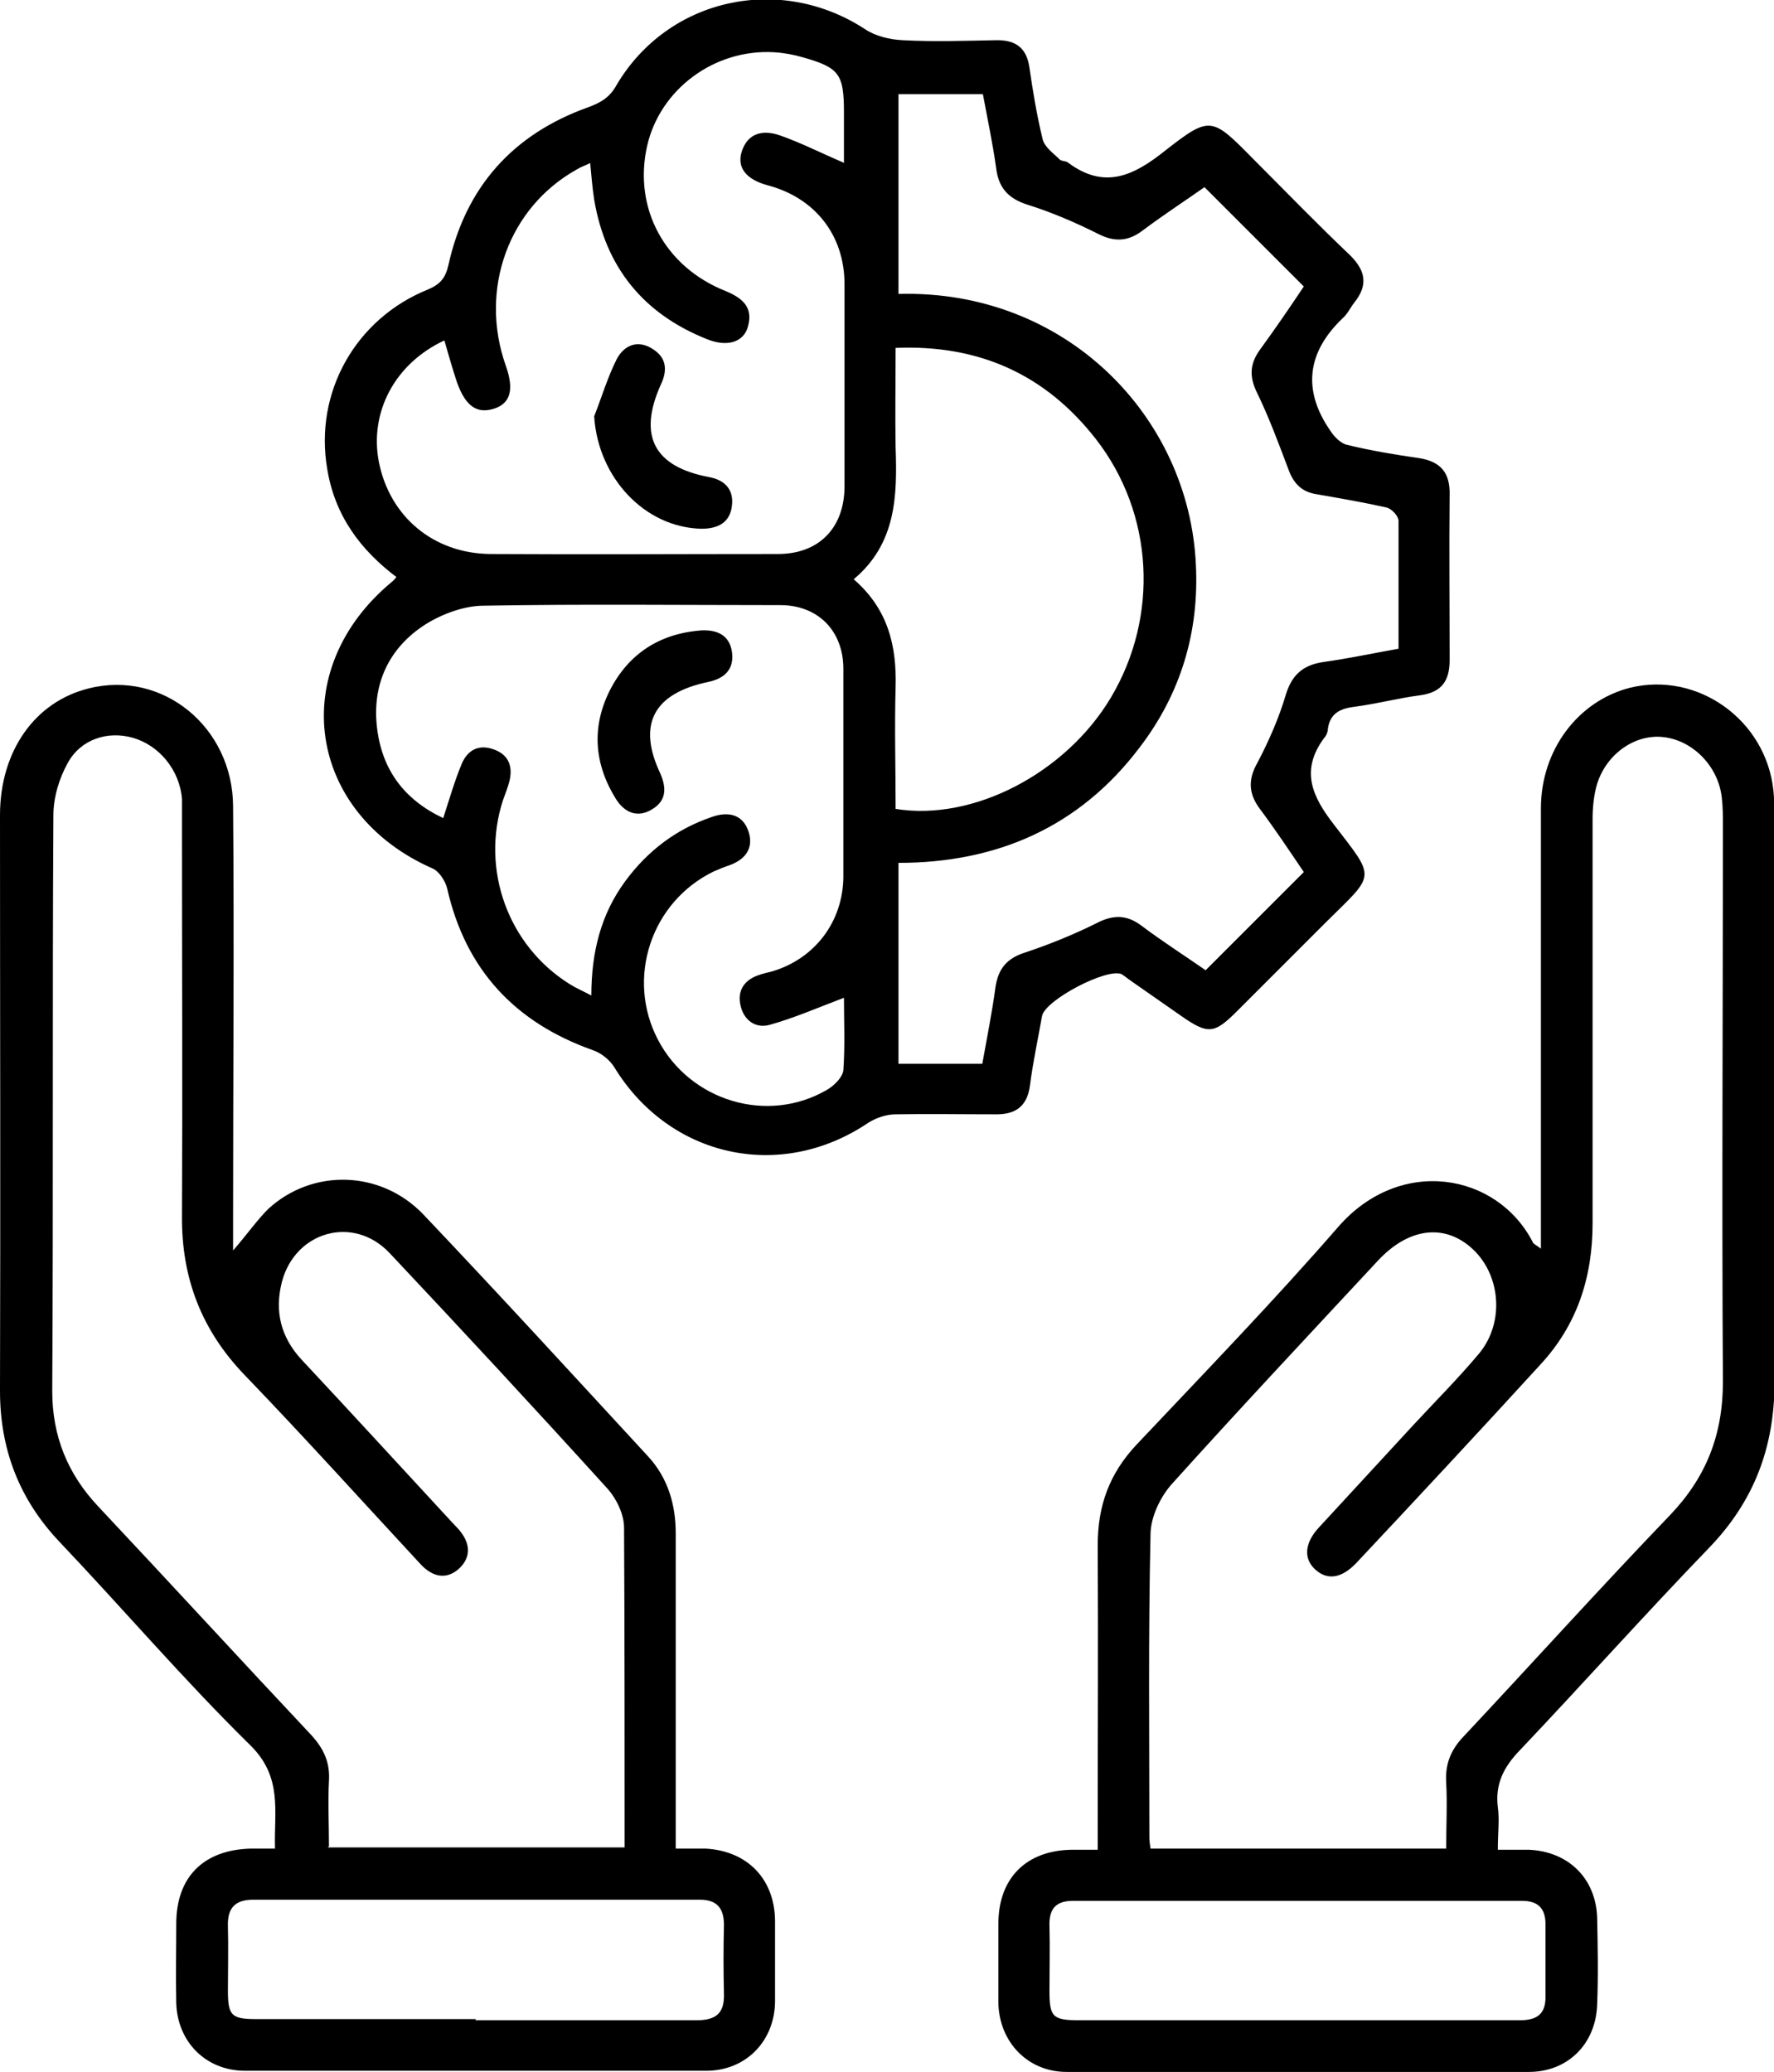
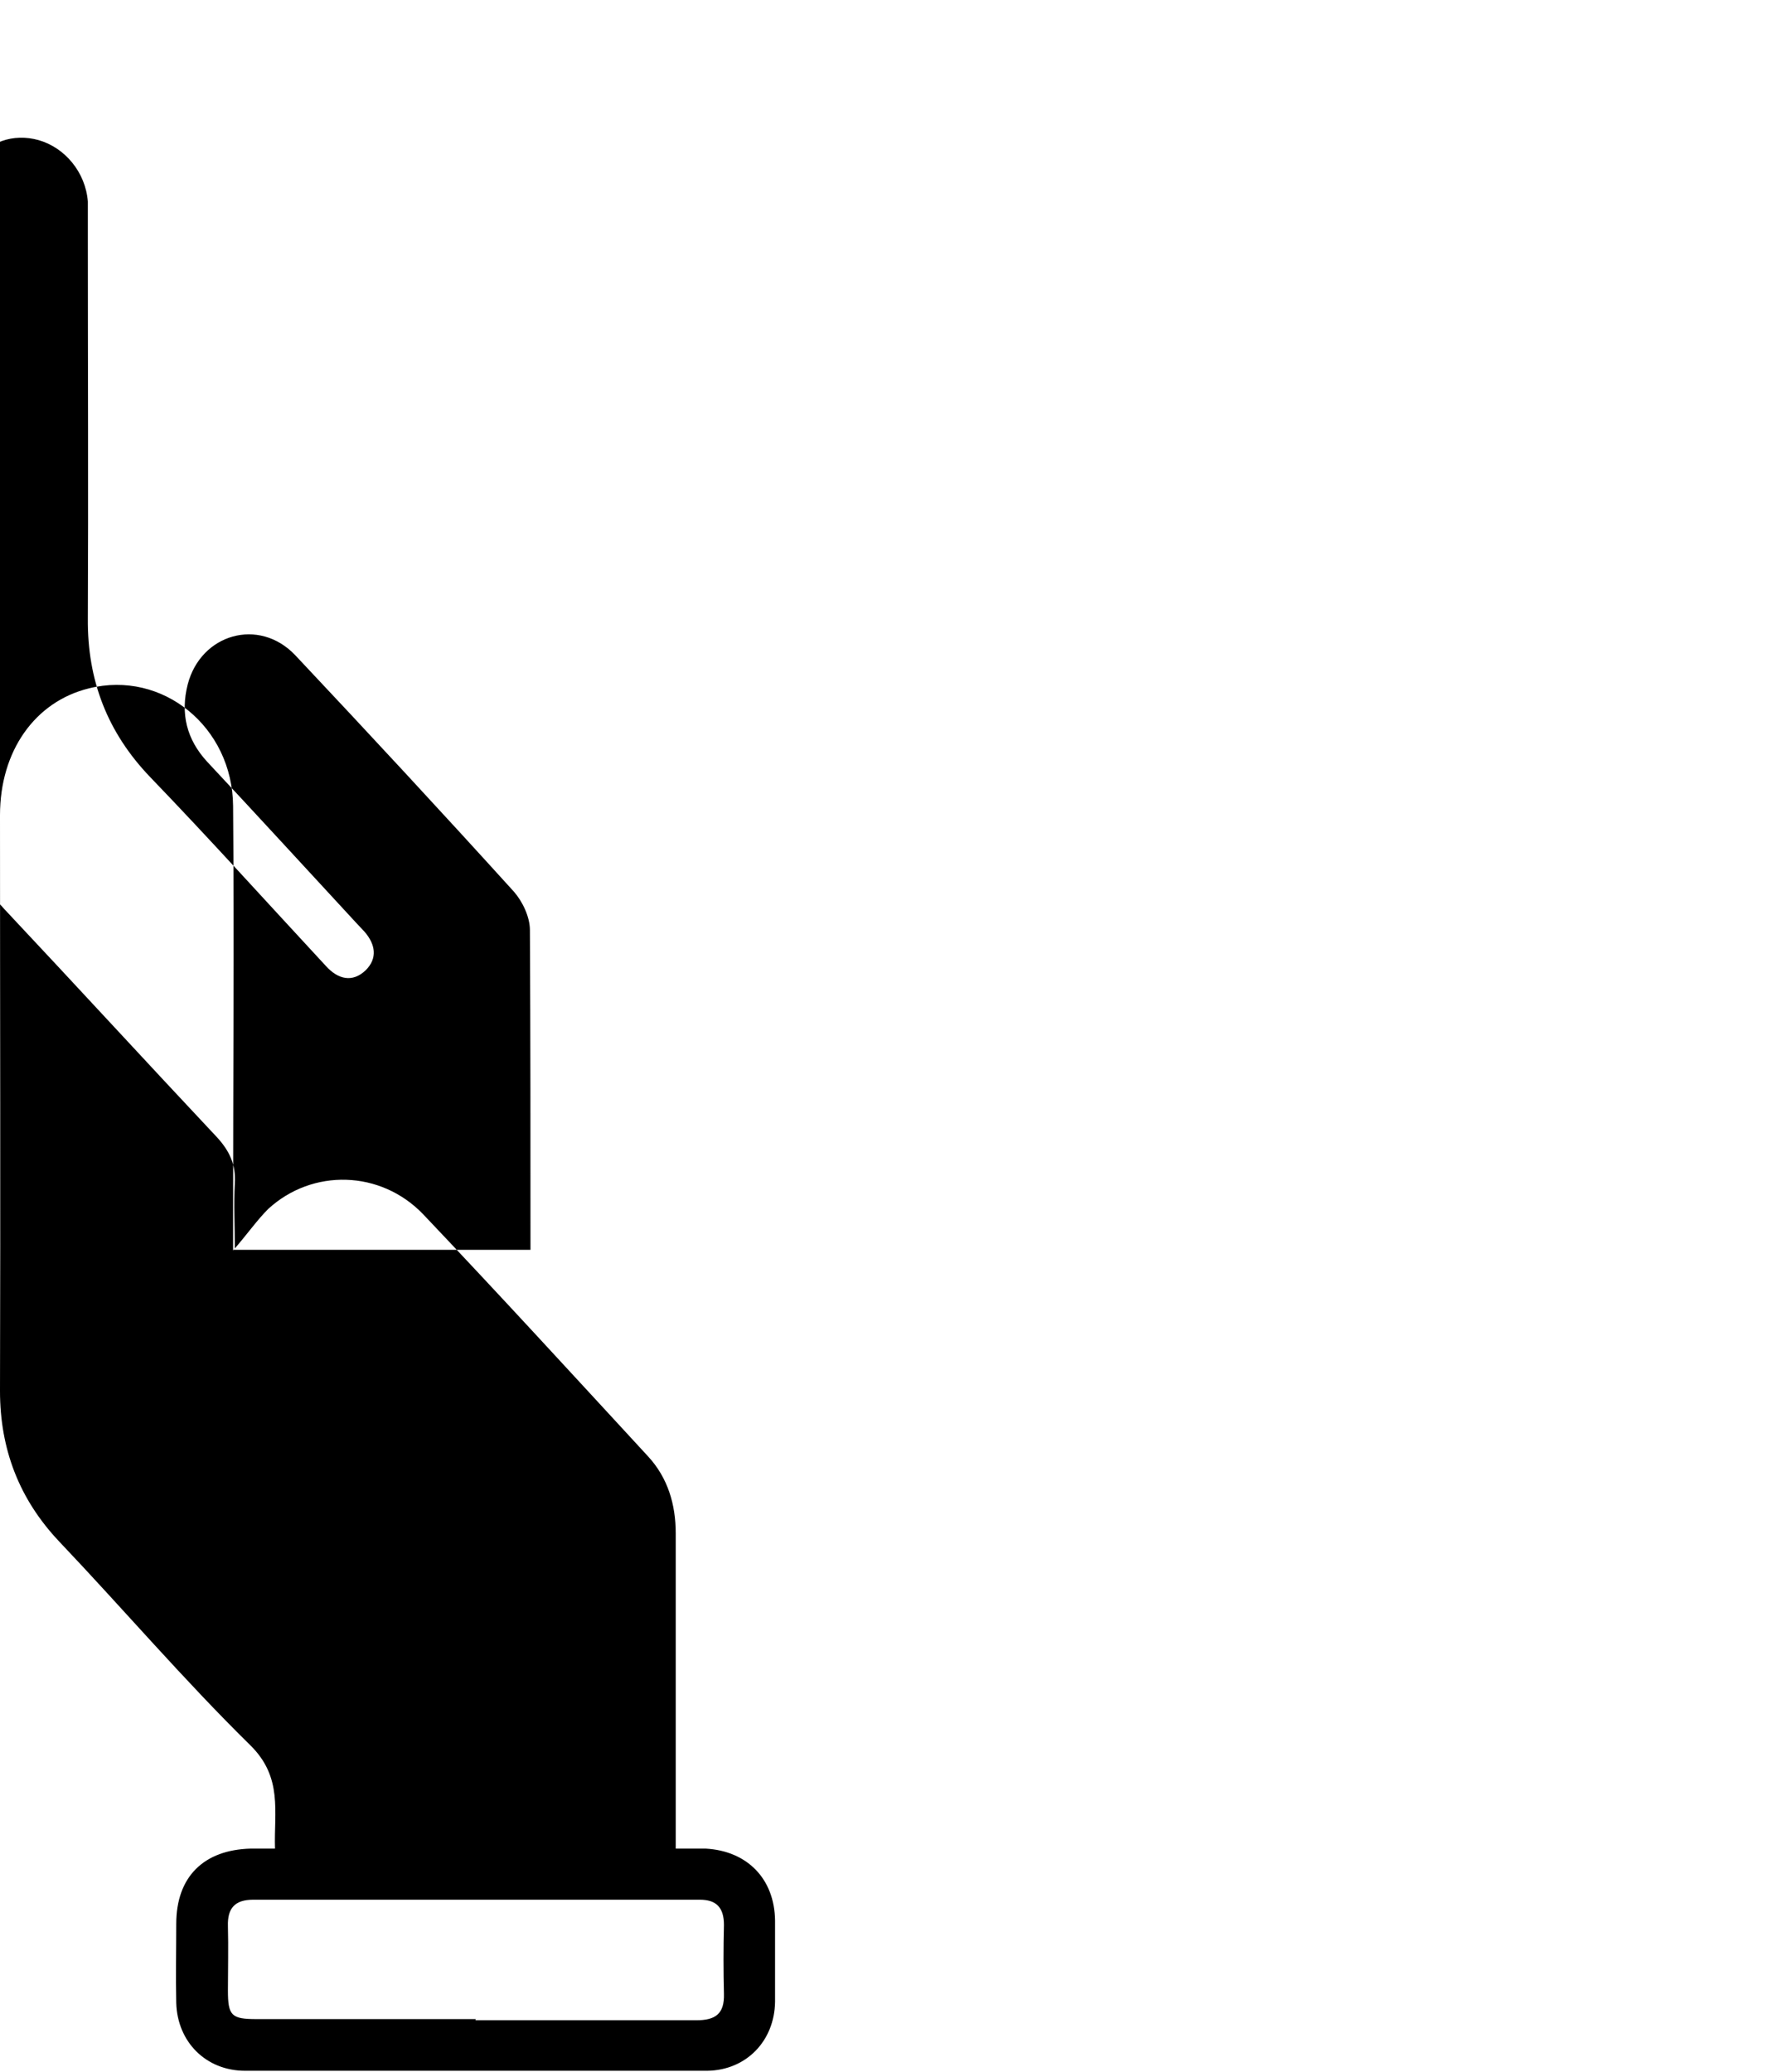
<svg xmlns="http://www.w3.org/2000/svg" version="1.1" viewBox="0 0 309 360.9">
  <g>
    <g id="Calque_1">
      <g>
-         <path d="M69.3,100.7c-6.6-4.9-11-11-12.3-19-2.3-13.3,4.9-26.2,17.6-31.3,2.1-.9,3-2,3.5-4.2,3-13.6,11.2-22.8,24.3-27.5,2.2-.8,3.8-1.7,5-3.9,9-15.2,28.5-19.4,43.3-9.7,1.8,1.2,4.3,1.8,6.5,1.9,5.5.3,11,.1,16.5,0,3.3,0,5.1,1.4,5.6,4.7.6,4.2,1.3,8.4,2.3,12.5.3,1.4,1.9,2.5,3,3.6.3.3,1,.2,1.4.5,6.4,4.8,11.5,2.3,17-2.1,7.8-6.1,8.1-5.8,15.2,1.4,5.6,5.6,11.2,11.4,17,16.9,2.7,2.7,3.1,5.2.7,8.2-.7.9-1.2,2-2,2.7-6.2,5.9-7.1,12.5-2.2,19.6.7,1.1,1.9,2.3,3,2.5,4.1,1,8.3,1.7,12.5,2.3,3.7.6,5.4,2.5,5.3,6.4-.1,9.6,0,19.2,0,28.8,0,3.6-1.4,5.6-5.1,6.1-3.8.5-7.6,1.5-11.4,2-2.5.3-4.3,1.1-4.7,3.8,0,.6-.3,1.3-.7,1.7-4.1,5.6-2.1,10.1,1.8,15.1,7.3,9.5,7.2,8.4-1.4,16.9-5.2,5.2-10.4,10.4-15.6,15.6-3.9,3.9-5,4-9.6.8-2.9-2-5.7-4-8.6-6-.6-.4-1.2-.9-1.8-1.3-2.5-1.2-13.4,4.5-13.9,7.3-.7,4-1.6,8.1-2.1,12.1-.5,3.7-2.6,5.1-6.2,5-5.7,0-11.5-.1-17.2,0-1.6,0-3.4.6-4.8,1.5-15.3,10.3-34.6,6-44.2-9.7-.8-1.3-2.3-2.5-3.8-3-13.5-4.8-22.1-14-25.3-28.1-.3-1.3-1.4-3-2.5-3.5-21.9-9.6-25.6-34.6-7.2-49.9.4-.3.7-.7,1.1-1.2ZM227.1,151.9c-2.5-3.7-4.9-7.3-7.5-10.8-2.1-2.7-2.3-5.2-.6-8.2,2-3.8,3.8-7.9,5-12,1.1-3.5,3.1-5.1,6.6-5.6,4.3-.6,8.5-1.5,13-2.3,0-7.6,0-15,0-22.3,0-.8-1.2-2.1-2.1-2.3-4-.9-8.1-1.6-12.1-2.3-2.7-.4-4.1-1.9-5-4.4-1.7-4.5-3.4-9.1-5.5-13.4-1.3-2.7-1.2-4.9.5-7.3,2.7-3.7,5.3-7.5,7.7-11.1-5.8-5.8-11.4-11.4-17.3-17.3-3.4,2.4-7.1,4.8-10.7,7.5-2.6,2-5,2.1-7.9.6-4-2-8.2-3.8-12.4-5.1-3.3-1.1-4.9-3-5.3-6.4-.6-4.3-1.5-8.5-2.3-12.8h-14.7v34.8c29.2-.8,50.6,21.4,51.8,47.1.6,11.7-2.6,22.5-9.8,31.9-10.5,13.9-24.9,20.1-42,20.1v35h14.6c.8-4.5,1.7-8.9,2.3-13.4.5-3.2,2-5,5.2-6,4.2-1.4,8.4-3.1,12.4-5.1,2.9-1.5,5.3-1.5,7.9.5,3.6,2.7,7.5,5.2,11.1,7.7,5.9-5.9,11.4-11.4,17.2-17.2ZM147,28.3c0-3,0-5.8,0-8.7,0-6.7-.8-7.8-7.1-9.6-1.7-.5-3.4-.8-5.1-.9-10.4-.6-19.9,6.5-22.1,16.4-2.4,10.8,3.1,21,13.7,25.2,2.9,1.2,4.8,2.8,3.9,6.1-.7,2.8-3.6,3.7-7.1,2.3-11.1-4.4-17.7-12.5-19.7-24.3-.3-2-.5-4.1-.7-6.4-1,.5-1.7.7-2.3,1.1-11.9,6.6-17.1,20.9-12.4,34.2,1.5,4.2.8,6.6-2.1,7.5-2.9.9-4.9-.4-6.4-4.6-.8-2.4-1.5-4.9-2.2-7.3-8.6,4-13.1,12.5-11.4,21.2,1.9,9.5,9.5,15.9,19.4,16,16.7.1,33.4,0,50.1,0,7.2,0,11.6-4.6,11.6-11.8,0-11.7,0-23.5,0-35.2,0-8.5-5.1-15-13.3-17.2-3.8-1-5.5-3.1-4.6-5.9,1.1-3.4,3.9-3.8,6.7-2.8,3.7,1.3,7.2,3.1,11.2,4.8ZM147,173.8c-4.5,1.7-8.6,3.5-12.9,4.7-2.4.7-4.5-.7-5.1-3.3-.6-2.5.5-4.4,3-5.3.8-.3,1.7-.5,2.5-.7,7.4-2.2,12.3-8.6,12.4-16.4,0-12.1,0-24.2,0-36.3,0-6.6-4.4-11.1-11-11.1-17.2,0-34.4-.2-51.6.1-3.4,0-7.2,1.4-10.1,3.2-6.5,4.1-9.5,10.6-8.5,18.3.9,7.1,4.7,12.3,11.5,15.5,1.1-3.4,2-6.5,3.2-9.4,1-2.4,2.9-3.5,5.5-2.6,2.7.9,3.5,3,2.8,5.7-.3,1.1-.7,2.1-1.1,3.2-3.9,12.1.9,25.3,11.6,32,1.1.7,2.3,1.2,3.8,2,0-7.6,1.7-14.2,5.9-19.9,3.9-5.3,8.9-9.1,15.1-11.2,2.8-1,5.4-.5,6.4,2.6.9,2.9-.6,4.8-3.3,5.8-.9.3-1.9.7-2.8,1.1-10.9,5.3-15.3,18.6-9.7,29.3,5.6,10.7,19.1,14.8,29.5,8.7,1.2-.7,2.7-2.2,2.8-3.4.3-4.3.1-8.7.1-12.7ZM156,140.9c13.6,2.2,29.7-6.3,37.5-19.4,8.4-14.1,7.5-32-2.6-45-8.8-11.3-20.4-16.5-34.9-15.9,0,6.1-.1,11.7,0,17.3.3,8.5.1,16.8-7.3,23,6,5.2,7.5,11.6,7.3,18.8-.2,7,0,13.9,0,21.1Z" />
-         <path d="M40.7,217.7c2.5-2.9,4.1-5.2,6-7.1,7.7-7.1,19.6-6.8,27,.9,13.2,13.9,26.2,28.1,39.2,42.2,3.4,3.7,4.8,8.3,4.8,13.4,0,16.8,0,33.7,0,50.5,0,1.3,0,2.7,0,4.4,2,0,3.6,0,5.2,0,7.3.4,12,5.3,12.1,12.5,0,4.7,0,9.5,0,14.2-.1,6.8-5,11.9-11.8,12-26.8,0-53.7,0-80.5,0-6.8,0-11.8-5-12-11.8-.1-4.6,0-9.2,0-13.8,0-8.2,4.8-12.9,13-13.1,1.2,0,2.5,0,4.2,0-.2-6.4,1.4-12.4-4.3-18-11.6-11.4-22.1-23.7-33.3-35.5C3.4,261.2,0,252.5,0,242.3c.1-33.4,0-66.9,0-100.3,0-11.2,6.1-19.8,15.5-22.1,12.8-3.2,25,6.7,25.1,20.5.2,23.8,0,47.7,0,71.5,0,1.7,0,3.4,0,5.9ZM57.1,321.8h51.7c0-18.8,0-37.2-.1-55.7,0-2.3-1.3-5-2.8-6.7-12.6-13.9-25.3-27.6-38.1-41.2-6.3-6.6-16.4-3.7-18.7,5.1-1.3,5.1-.2,9.6,3.4,13.5,8.7,9.3,17.3,18.7,25.9,28,.5.5,1,1.1,1.5,1.6,1.9,2.2,2.3,4.6.2,6.7-2.3,2.2-4.8,1.6-6.9-.7-10.2-11-20.2-22.1-30.6-32.9-7.5-7.8-11-16.9-10.9-27.7.1-22,0-43.9,0-65.9,0-2.2,0-4.5,0-6.7-.4-5.1-4-9.4-8.6-10.7-4.3-1.2-9,.2-11.3,4.4-1.5,2.7-2.5,6-2.5,9.1-.2,33.4,0,66.9-.2,100.3,0,7.9,2.7,14.5,8.1,20.2,12.4,13.2,24.6,26.5,37,39.7,2.2,2.4,3.3,4.8,3.1,8-.2,3.7,0,7.4,0,11.4ZM82.8,351.9c12.8,0,25.7,0,38.5,0,3.3,0,4.9-1.1,4.8-4.6-.1-4-.1-8,0-12,0-3-1.3-4.4-4.2-4.4-25.9,0-51.9,0-77.8,0-3.2,0-4.5,1.5-4.4,4.6.1,3.7,0,7.5,0,11.2,0,4.4.6,5,5,5,12.7,0,25.4,0,38.2,0Z" />
-         <path d="M260.9,322.2c2.2,0,3.8,0,5.4,0,6.9.3,11.7,5,11.9,11.9.1,5,.2,10,0,15-.2,6.9-5.1,11.8-11.9,11.8-26.8,0-53.7,0-80.5,0-6.8,0-11.7-5.2-11.9-11.9,0-4.6,0-9.2,0-13.9,0-8,4.9-12.8,12.8-12.9,1.3,0,2.7,0,4.5,0,0-1.6,0-3,0-4.3,0-16.2.1-32.4,0-48.7,0-6.9,2-12.5,6.8-17.6,11.8-12.5,23.8-24.9,35.1-37.9,10.8-12.4,27.7-9.4,33.9,2.7.1.3.5.4,1.4,1.1,0-2.2,0-3.9,0-5.6,0-23.7,0-47.4,0-71.1,0-10.2,6.5-18.7,15.5-21,11.8-2.9,23.7,5.6,25,17.9.2,1.9.2,3.7.2,5.6,0,32.4-.1,64.9,0,97.3,0,11.4-3.5,20.8-11.4,29-11.2,11.6-21.9,23.6-33,35.3-2.8,2.9-4.3,5.9-3.8,9.9.3,2.2,0,4.4,0,7.2ZM251.9,322c0-4.1.2-7.8,0-11.5-.2-3.2.8-5.7,3-8,12-12.8,23.8-25.9,36-38.6,6.3-6.6,9.2-14,9.2-23.2-.2-32.3,0-64.6,0-96.9,0-1.6,0-3.3-.2-4.9-.6-5.4-5-9.9-10.1-10.5-4.9-.6-9.9,2.8-11.6,8.1-.6,2-.8,4.2-.8,6.2,0,23.5,0,46.9,0,70.4,0,9.4-2.7,17.7-9.1,24.6-10.6,11.6-21.3,23.1-32.1,34.6-2.6,2.7-5.1,3-7.2,1-2-1.9-1.7-4.6.7-7.2,5.5-6,11-11.9,16.5-17.9,3.8-4.1,7.8-8.1,11.4-12.4,4.6-5.5,3.8-14.1-1.5-18.6-4.8-4.1-10.9-3.2-16.1,2.4-12,12.9-24,25.7-35.8,38.8-2.1,2.3-3.8,5.9-3.8,8.9-.4,17.6-.2,35.2-.2,52.8,0,.6.1,1.2.2,1.9h51.5ZM225.8,351.9c13,0,25.9,0,38.9,0,3.2,0,4.6-1.2,4.5-4.4,0-4.1,0-8.2,0-12.3,0-2.8-1.3-4.1-4.1-4.1-26.1,0-52.1,0-78.2,0-3,0-4.2,1.4-4.1,4.4.1,3.7,0,7.5,0,11.2,0,4.6.5,5.2,5.2,5.2,12.6,0,25.2,0,37.8,0Z" />
-         <path d="M103.5,72.5c1.3-3.3,2.3-6.7,3.9-9.9,1.3-2.5,3.7-3.5,6.3-1.8,2.4,1.5,2.6,3.7,1.4,6.2-4,8.9-1.2,14.3,8.4,16.1,2.7.5,4.3,2.1,4,4.9-.3,3-2.4,4.1-5.3,4.1-9.9-.2-18-8.9-18.7-19.5Z" />
-         <path d="M122.3,109.8c2.7-.1,4.8.9,5.2,3.8.4,3-1.3,4.6-4.2,5.2-9.5,2-12.3,7.4-8.3,15.9,1.1,2.5,1.1,4.7-1.3,6.2-2.5,1.6-4.8.8-6.4-1.7-3.8-6.1-4.3-12.5-1.1-18.9,3.3-6.5,8.8-10,16.1-10.5Z" />
+         <path d="M40.7,217.7c2.5-2.9,4.1-5.2,6-7.1,7.7-7.1,19.6-6.8,27,.9,13.2,13.9,26.2,28.1,39.2,42.2,3.4,3.7,4.8,8.3,4.8,13.4,0,16.8,0,33.7,0,50.5,0,1.3,0,2.7,0,4.4,2,0,3.6,0,5.2,0,7.3.4,12,5.3,12.1,12.5,0,4.7,0,9.5,0,14.2-.1,6.8-5,11.9-11.8,12-26.8,0-53.7,0-80.5,0-6.8,0-11.8-5-12-11.8-.1-4.6,0-9.2,0-13.8,0-8.2,4.8-12.9,13-13.1,1.2,0,2.5,0,4.2,0-.2-6.4,1.4-12.4-4.3-18-11.6-11.4-22.1-23.7-33.3-35.5C3.4,261.2,0,252.5,0,242.3c.1-33.4,0-66.9,0-100.3,0-11.2,6.1-19.8,15.5-22.1,12.8-3.2,25,6.7,25.1,20.5.2,23.8,0,47.7,0,71.5,0,1.7,0,3.4,0,5.9Zh51.7c0-18.8,0-37.2-.1-55.7,0-2.3-1.3-5-2.8-6.7-12.6-13.9-25.3-27.6-38.1-41.2-6.3-6.6-16.4-3.7-18.7,5.1-1.3,5.1-.2,9.6,3.4,13.5,8.7,9.3,17.3,18.7,25.9,28,.5.5,1,1.1,1.5,1.6,1.9,2.2,2.3,4.6.2,6.7-2.3,2.2-4.8,1.6-6.9-.7-10.2-11-20.2-22.1-30.6-32.9-7.5-7.8-11-16.9-10.9-27.7.1-22,0-43.9,0-65.9,0-2.2,0-4.5,0-6.7-.4-5.1-4-9.4-8.6-10.7-4.3-1.2-9,.2-11.3,4.4-1.5,2.7-2.5,6-2.5,9.1-.2,33.4,0,66.9-.2,100.3,0,7.9,2.7,14.5,8.1,20.2,12.4,13.2,24.6,26.5,37,39.7,2.2,2.4,3.3,4.8,3.1,8-.2,3.7,0,7.4,0,11.4ZM82.8,351.9c12.8,0,25.7,0,38.5,0,3.3,0,4.9-1.1,4.8-4.6-.1-4-.1-8,0-12,0-3-1.3-4.4-4.2-4.4-25.9,0-51.9,0-77.8,0-3.2,0-4.5,1.5-4.4,4.6.1,3.7,0,7.5,0,11.2,0,4.4.6,5,5,5,12.7,0,25.4,0,38.2,0Z" />
      </g>
    </g>
  </g>
</svg>